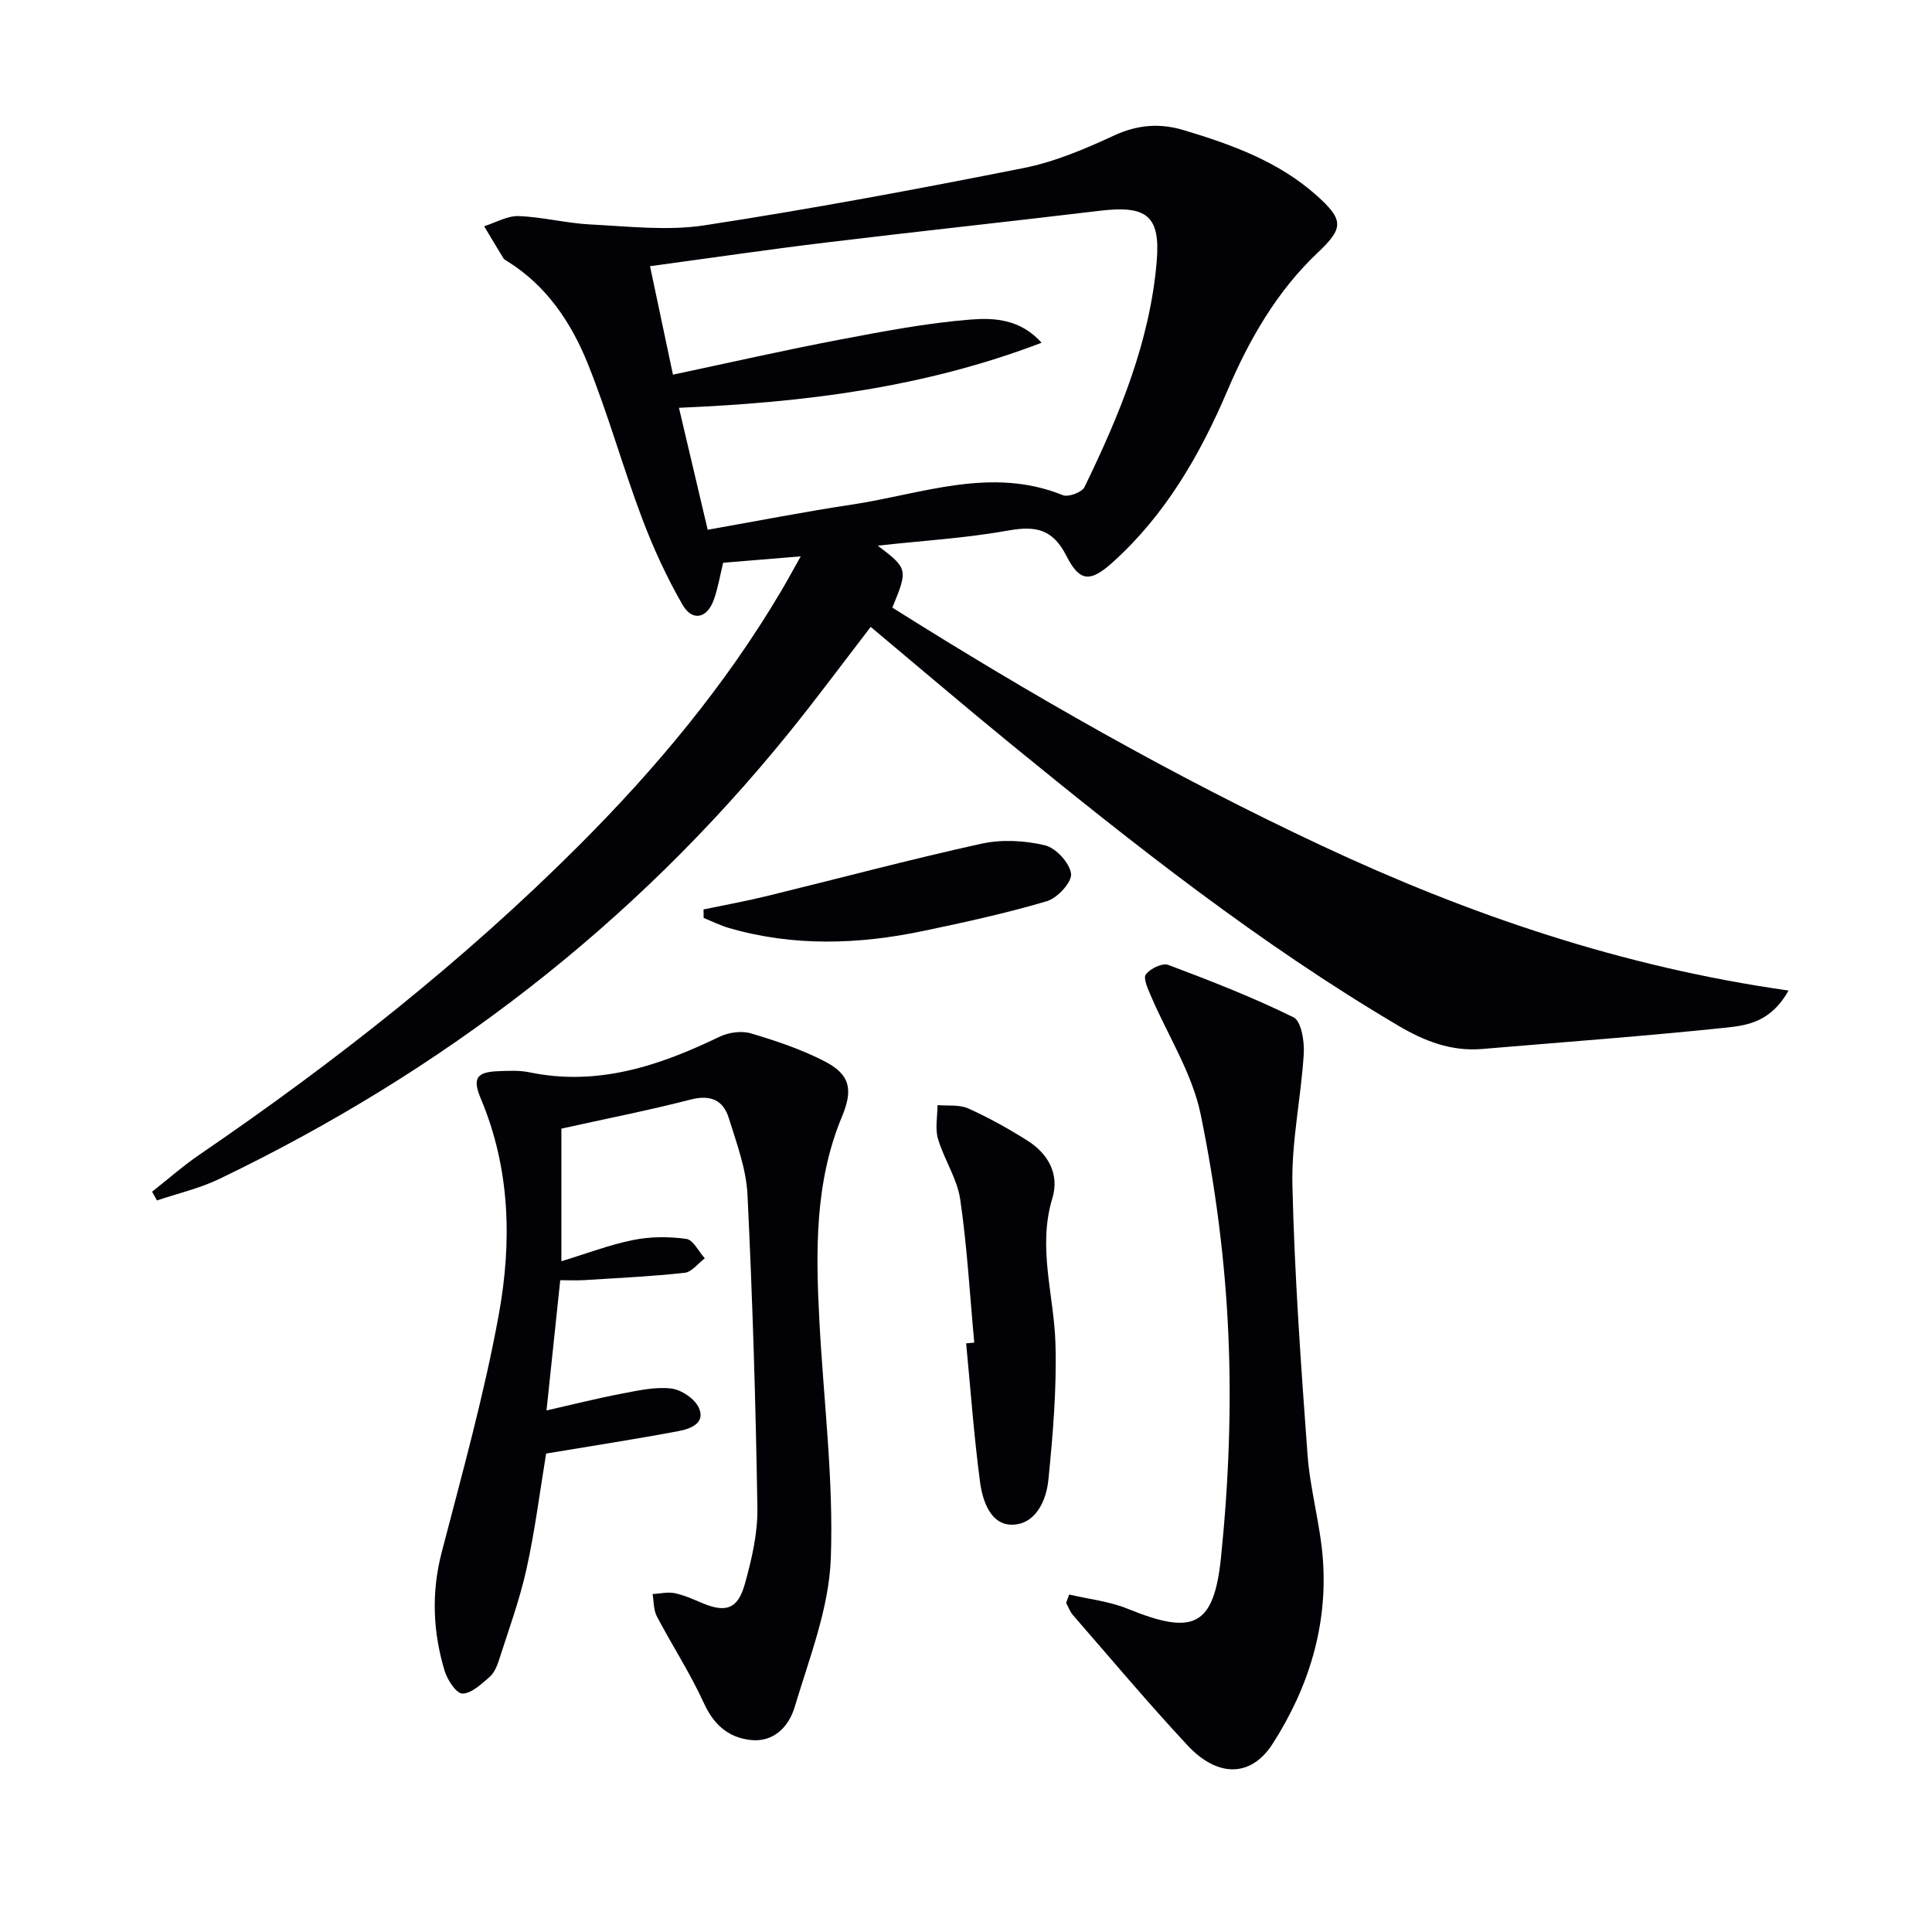
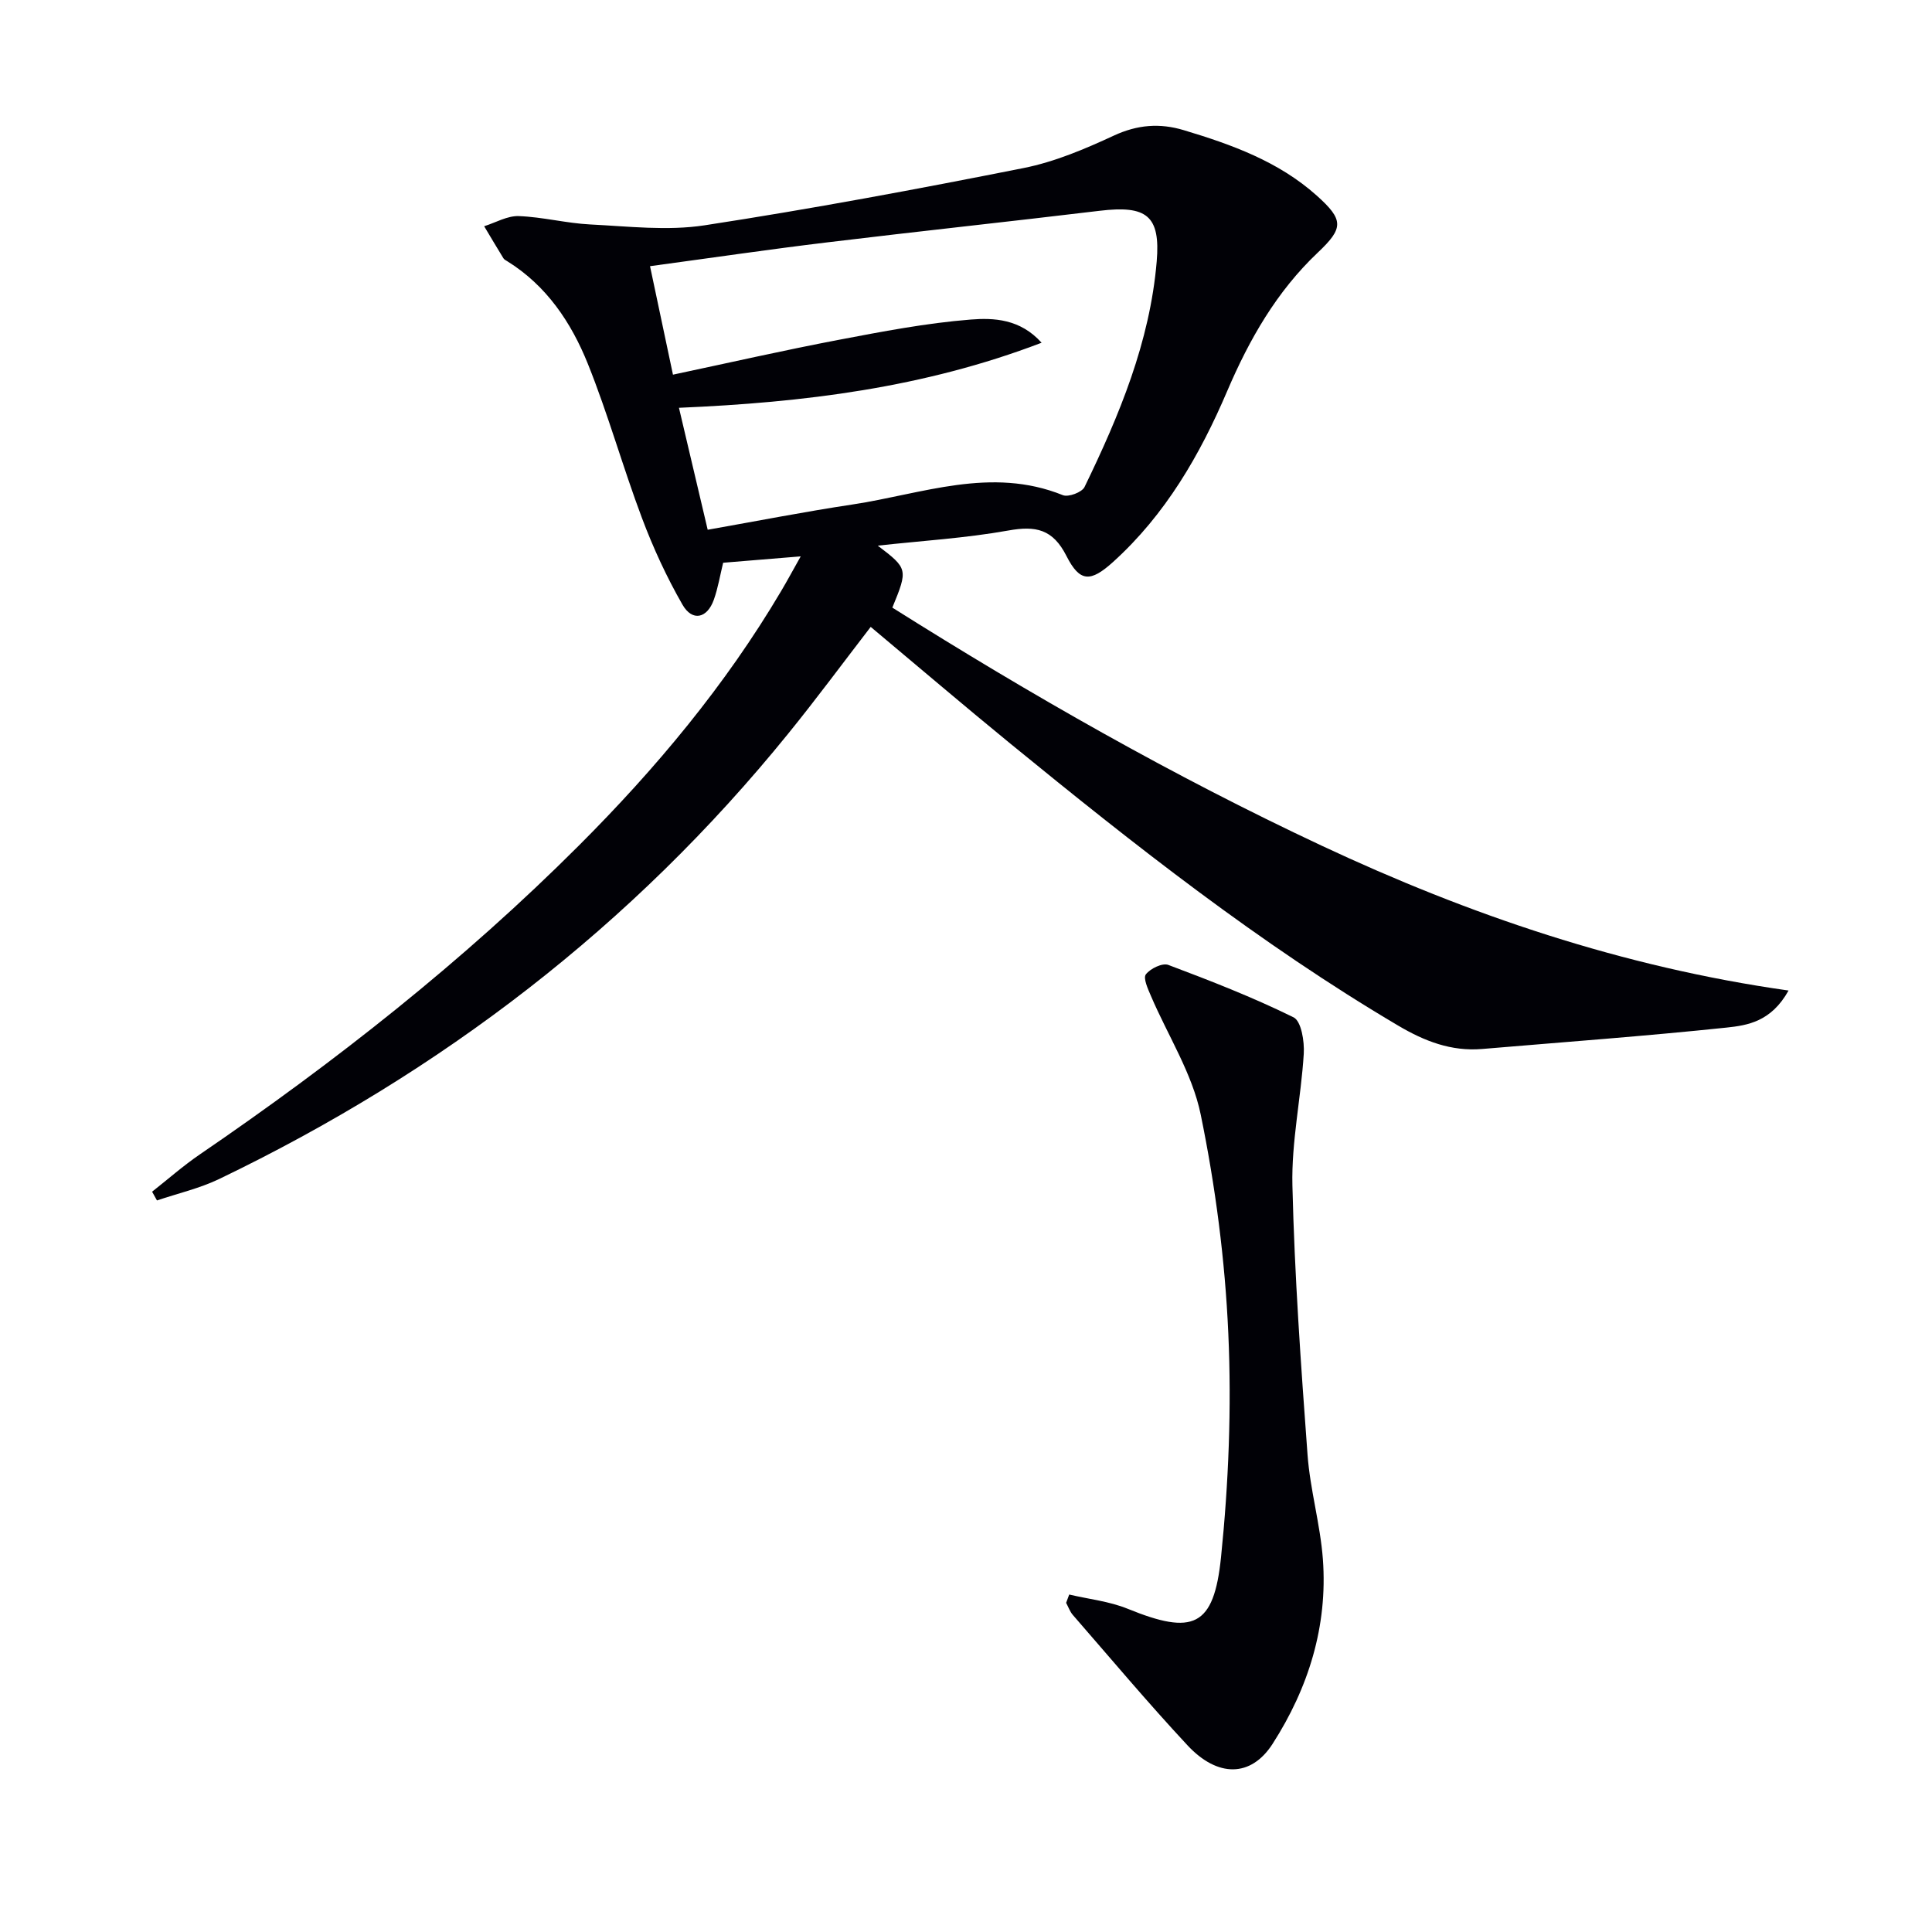
<svg xmlns="http://www.w3.org/2000/svg" enable-background="new 0 0 400 400" viewBox="0 0 400 400">
  <path d="m181.73 112.97c6.24 4.74 6.28 4.9 3.02 12.83 28.68 18.06 58.1 34.86 88.87 49.28 30.56 14.32 62.24 25.12 96.68 30-3.6 6.47-8.52 7.21-12.83 7.67-16.84 1.77-33.73 3-50.6 4.43-6.41.54-11.95-1.62-17.41-4.85-28.63-16.91-54.63-37.42-80.3-58.39-9.65-7.89-19.14-15.99-28.89-24.15-5.76 7.48-11.27 14.94-17.11 22.14-32.19 39.73-71.79 70.05-117.76 92.16-4.07 1.96-8.59 2.99-12.9 4.45-.34-.6-.67-1.21-1.01-1.81 3.29-2.59 6.44-5.37 9.88-7.72 27.97-19.11 54.51-39.98 78.49-63.96 15.94-15.94 30.33-33.17 41.85-52.65 1.26-2.12 2.43-4.3 4.07-7.21-5.82.48-10.81.89-16.06 1.32-.64 2.61-1.06 5.22-1.93 7.66-1.38 3.88-4.46 4.56-6.49 1.02-3.28-5.71-6.07-11.77-8.39-17.94-3.97-10.55-7-21.47-11.2-31.92-3.44-8.55-8.55-16.21-16.71-21.26-.28-.17-.62-.34-.78-.61-1.35-2.2-2.66-4.41-3.98-6.62 2.38-.75 4.79-2.18 7.15-2.1 4.95.18 9.85 1.48 14.8 1.73 7.89.39 15.97 1.36 23.68.18 22.11-3.39 44.12-7.5 66.06-11.86 6.43-1.28 12.7-3.94 18.69-6.72 4.88-2.26 9.51-2.62 14.47-1.12 9.92 2.98 19.6 6.46 27.51 13.53 5.66 5.06 5.59 6.75.23 11.82-8.5 8.04-14.17 17.95-18.73 28.62-5.66 13.27-12.8 25.62-23.65 35.43-4.66 4.21-6.88 4.23-9.65-1.24-2.82-5.57-6.35-6.3-12.05-5.27-8.9 1.59-18 2.13-27.02 3.13zm-47.15-57.86c1.69 8 3.18 15.05 4.75 22.46 11.83-2.51 22.98-5.05 34.21-7.19 9.09-1.73 18.22-3.49 27.42-4.22 4.77-.38 10.26-.15 14.69 4.8-24.42 9.34-49.26 12.37-75.08 13.47 2.04 8.66 3.96 16.78 5.95 25.25 10.37-1.83 20.14-3.75 29.97-5.23 14.42-2.18 28.71-7.94 43.57-1.93 1.14.46 3.96-.6 4.48-1.69 7.2-14.83 13.53-30.04 14.94-46.66.82-9.58-2.12-11.69-11.8-10.53-18.79 2.26-37.61 4.26-56.4 6.54-11.98 1.44-23.93 3.2-36.7 4.93z" fill="#010106" />
-   <path d="m113.07 300.94c-1.26 7.6-2.28 15.82-4.06 23.88-1.42 6.43-3.72 12.68-5.73 18.97-.4 1.24-1 2.62-1.94 3.43-1.7 1.45-3.72 3.41-5.61 3.41-1.26 0-3.12-2.84-3.68-4.72-2.43-8.07-2.77-16.19-.6-24.53 4.25-16.35 8.81-32.68 11.83-49.27 2.72-14.97 2.37-30.16-3.73-44.64-1.77-4.2-.9-5.51 3.53-5.69 2.16-.08 4.39-.21 6.48.22 14.17 2.95 26.91-1.32 39.4-7.35 1.87-.9 4.53-1.28 6.47-.71 5.22 1.54 10.47 3.31 15.29 5.79 5.4 2.78 5.89 5.95 3.59 11.48-5.65 13.58-5.42 27.88-4.67 42.19.86 16.43 2.97 32.9 2.37 49.28-.38 10.33-4.45 20.6-7.47 30.71-1.2 4.01-4.29 7.46-9.29 6.84-4.58-.57-7.52-3.24-9.54-7.66-2.82-6.17-6.56-11.91-9.72-17.93-.69-1.32-.61-3.05-.88-4.6 1.51-.09 3.08-.48 4.52-.2 1.93.39 3.78 1.22 5.61 2 5.04 2.14 7.52 1.37 9.01-4.01 1.4-5.07 2.65-10.43 2.56-15.63-.34-21.62-1-43.24-2.05-64.84-.26-5.35-2.25-10.68-3.87-15.88-1.15-3.68-3.75-4.89-7.85-3.84-8.79 2.26-17.71 4.01-26.81 6.03v27.46c5.15-1.57 9.92-3.4 14.86-4.4 3.56-.72 7.4-.73 11-.23 1.44.2 2.56 2.62 3.83 4.02-1.39 1.04-2.69 2.84-4.17 3-6.93.76-13.91 1.08-20.87 1.52-1.47.09-2.96.01-4.89.01-.94 8.96-1.86 17.61-2.84 26.97 5.52-1.25 10.44-2.5 15.42-3.45 3.42-.65 6.98-1.48 10.36-1.1 2.12.24 4.95 2.14 5.78 4.04 1.4 3.18-1.82 4.33-4.21 4.78-8.82 1.66-17.66 3.03-27.43 4.65z" fill="#010106" />
  <path d="m221.37 330.13c4.06.96 8.32 1.4 12.13 2.96 13.48 5.49 17.82 3.8 19.3-10.69 1.57-15.33 2.2-30.9 1.51-46.29-.67-15.19-2.66-30.47-5.72-45.37-1.75-8.53-6.82-16.37-10.31-24.56-.62-1.44-1.64-3.67-1.04-4.45.92-1.2 3.42-2.41 4.63-1.96 8.78 3.3 17.55 6.72 25.95 10.86 1.6.79 2.27 5 2.11 7.55-.56 9.11-2.57 18.21-2.35 27.27.44 18.59 1.76 37.16 3.13 55.71.53 7.26 2.64 14.41 3.18 21.67 1.02 13.86-3 26.67-10.41 38.21-4.48 6.98-11.4 7-17.64.29-8.16-8.76-15.86-17.94-23.72-26.97-.61-.7-.93-1.66-1.39-2.51.22-.56.43-1.14.64-1.72z" fill="#010106" />
-   <path d="m201.71 277.97c-.92-9.9-1.47-19.85-2.91-29.67-.63-4.3-3.35-8.26-4.6-12.52-.63-2.15-.1-4.64-.1-6.98 2.14.19 4.51-.14 6.36.69 4.23 1.9 8.32 4.17 12.24 6.65 4.32 2.72 6.69 6.97 5.18 11.94-3.11 10.21.35 20.06.64 30.08.28 9.38-.53 18.84-1.46 28.2-.43 4.36-2.68 9.29-7.54 9.31-4.47.02-6.1-4.97-6.62-8.89-1.26-9.51-1.95-19.1-2.87-28.65.55-.06 1.11-.11 1.68-.16z" fill="#010106" />
-   <path d="m145.66 188.29c4.4-.92 8.83-1.72 13.19-2.79 14.78-3.61 29.49-7.55 44.34-10.82 4.2-.92 8.96-.67 13.15.33 2.27.54 5.11 3.63 5.41 5.88.23 1.71-2.81 5.04-4.97 5.68-8.39 2.49-16.98 4.36-25.55 6.16-13.46 2.83-26.94 3.28-40.32-.6-1.79-.52-3.49-1.38-5.23-2.08-.01-.59-.01-1.18-.02-1.76z" fill="#010106" />
</svg>